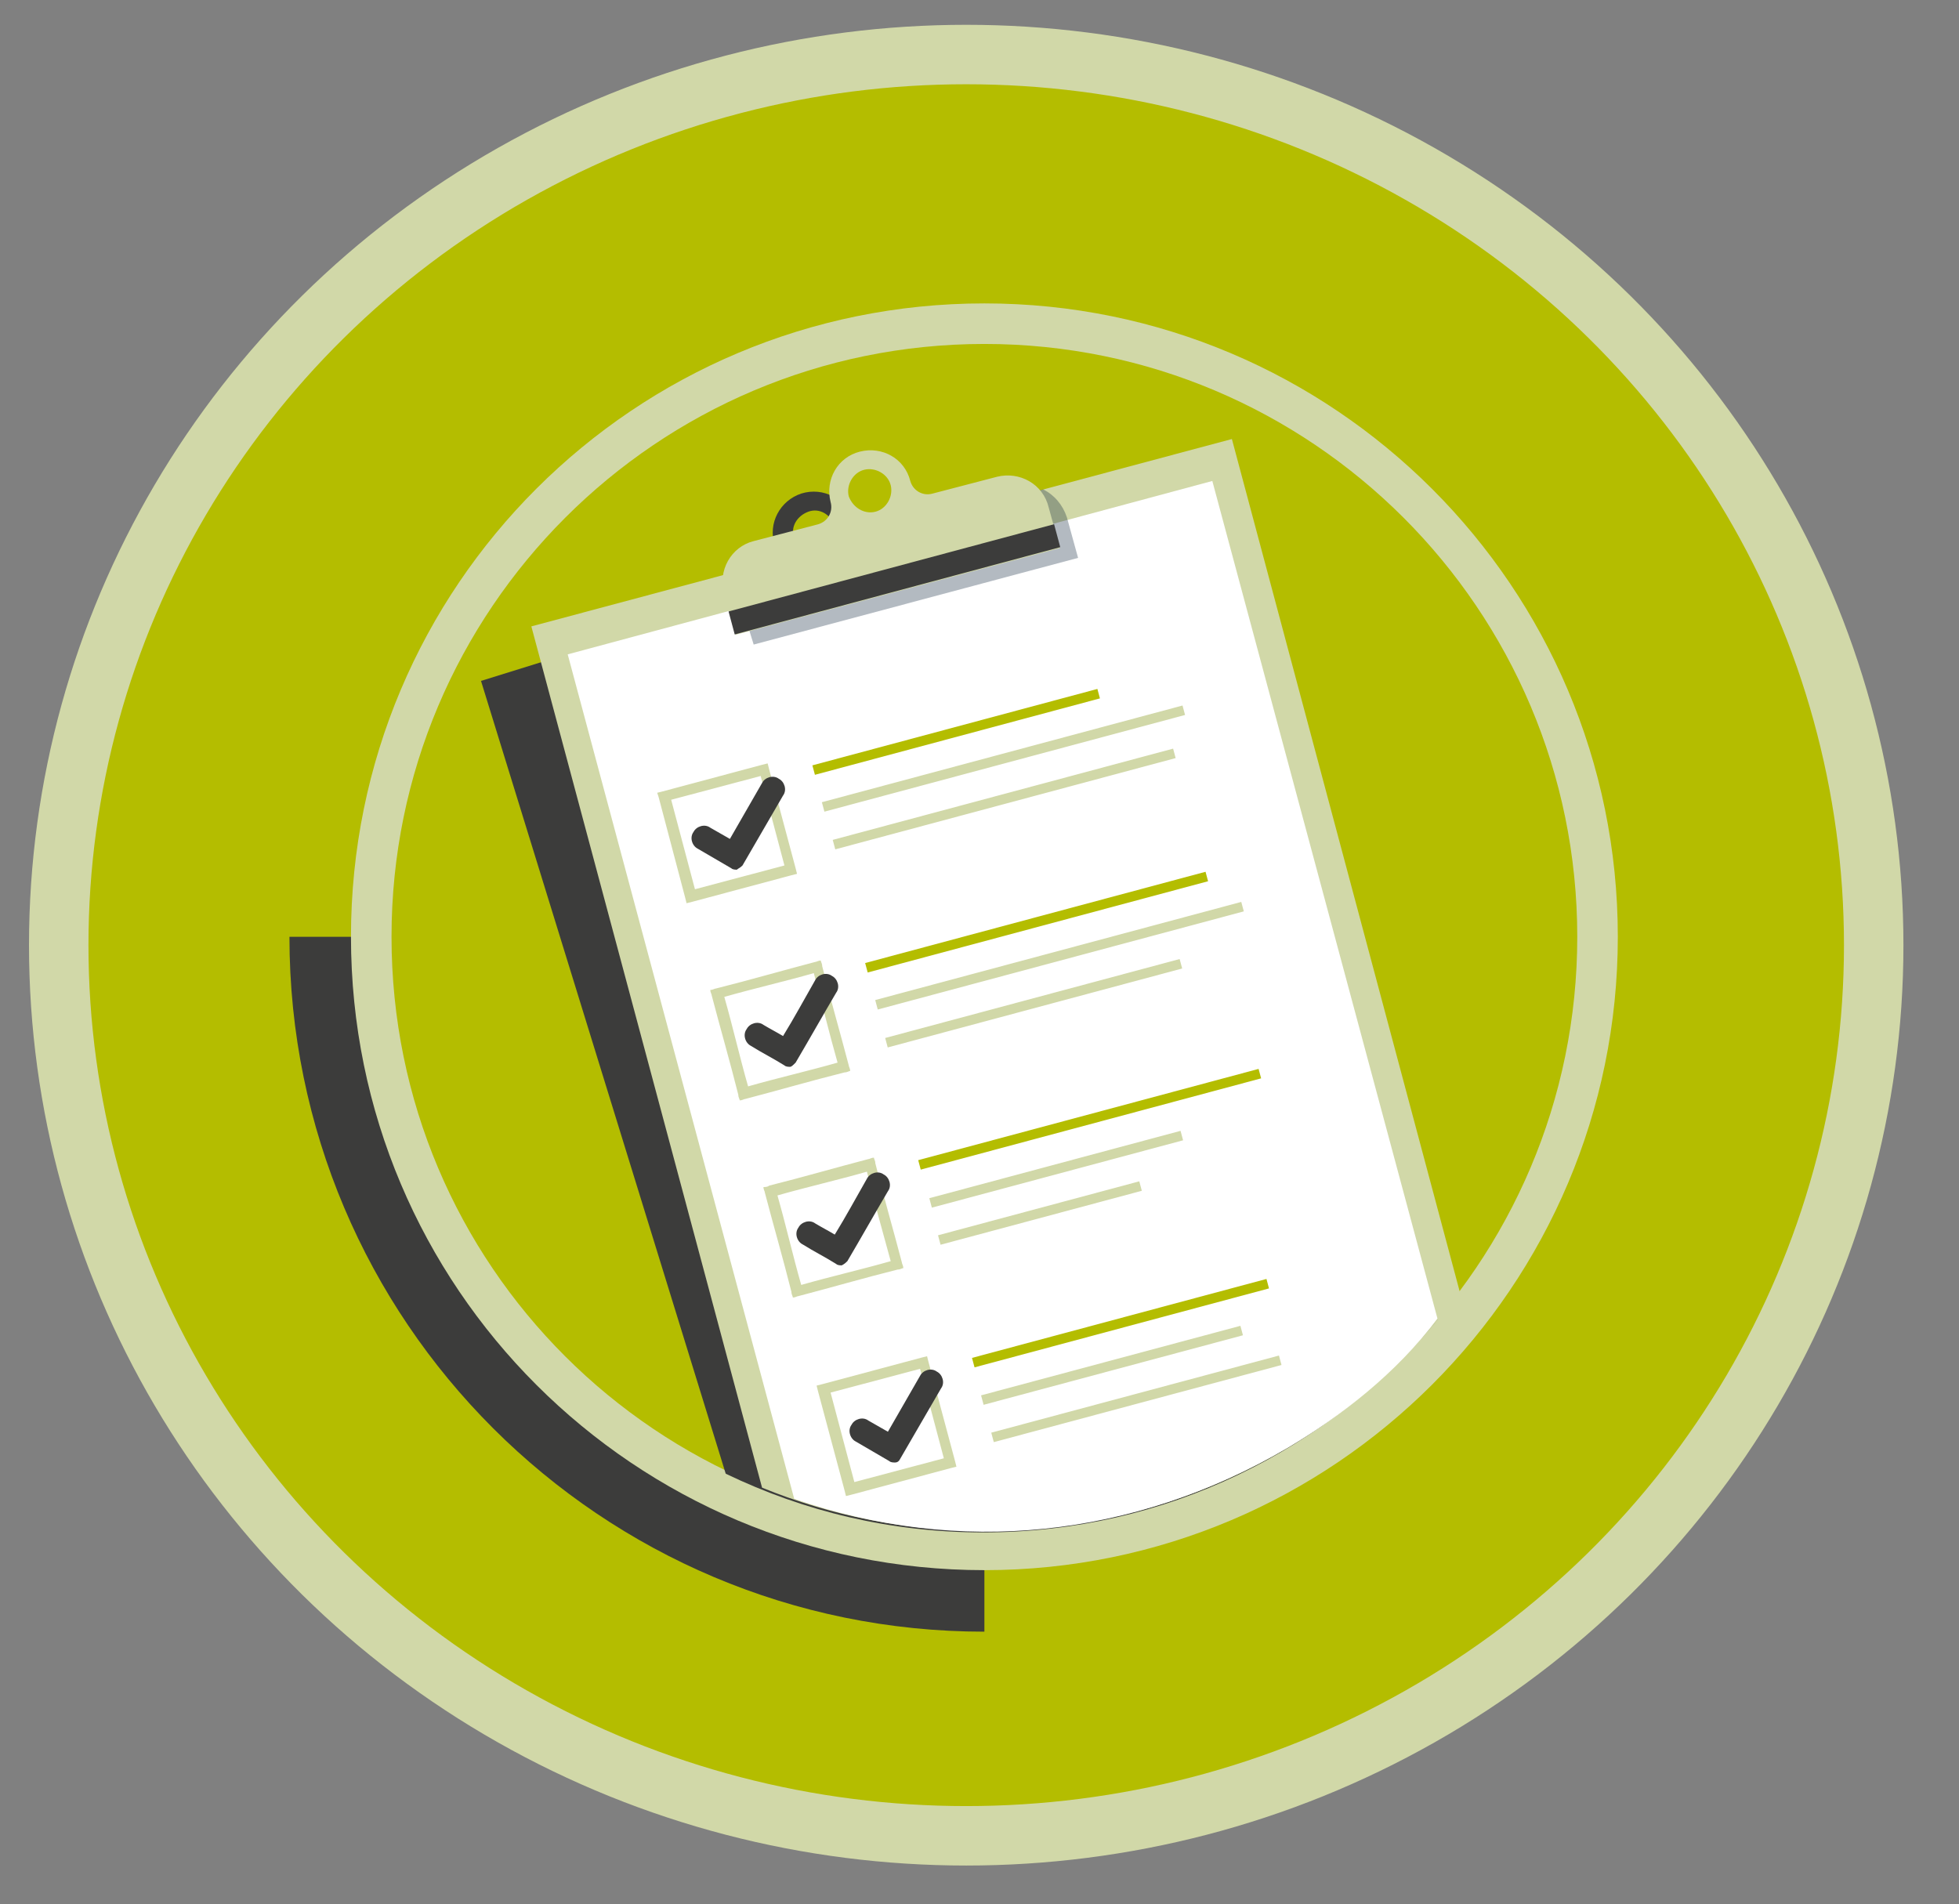
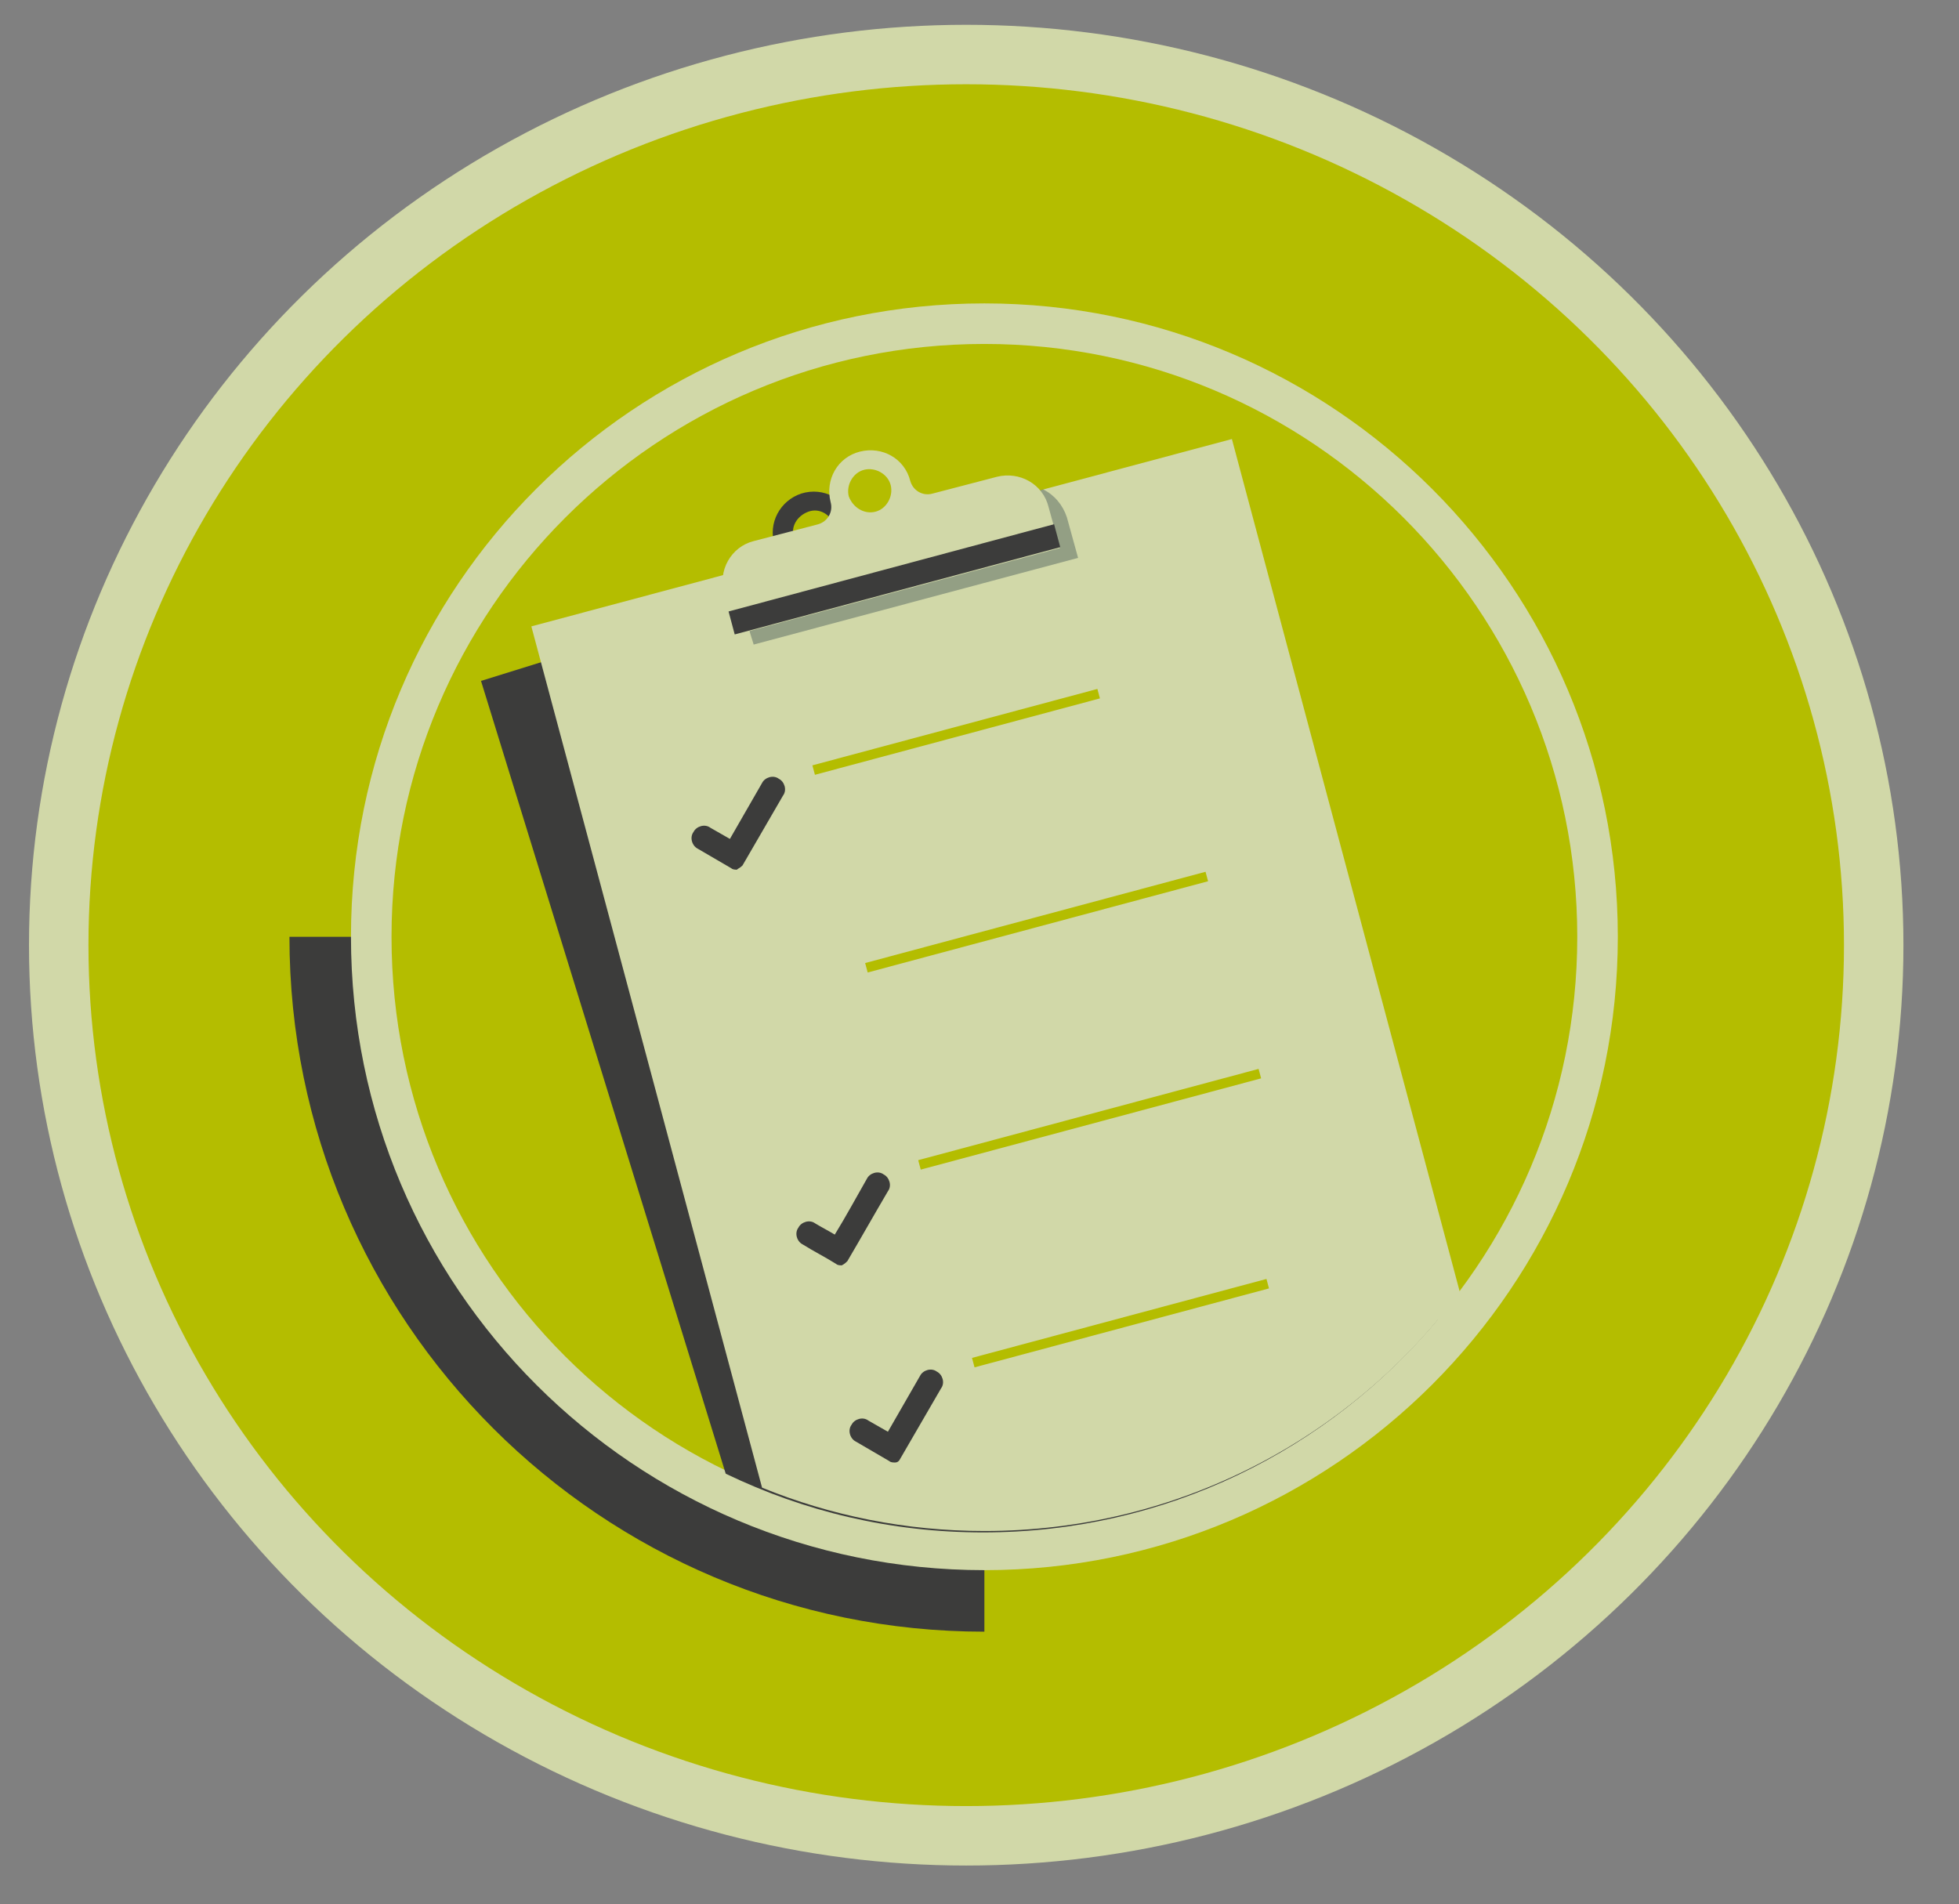
<svg xmlns="http://www.w3.org/2000/svg" version="1.1" id="Calque_1" x="0px" y="0px" viewBox="0 0 140.1 136.2" style="enable-background:new 0 0 140.1 136.2;" xml:space="preserve">
  <rect x="0" y="0" width="140.1" height="136.2" fill="#808080" stroke="none" />
  <style type="text/css">
	.st0{fill:#B4BD00;stroke:#D1D8A8;stroke-width:4.252;stroke-miterlimit:10;}
	.st1{fill-rule:evenodd;clip-rule:evenodd;fill:#3C3C3B;}
	.st2{fill:#D1D8A8;}
	.st3{fill-rule:evenodd;clip-rule:evenodd;fill:#B4BD00;}
	.st4{fill-rule:evenodd;clip-rule:evenodd;fill:#D1D8A8;}
	.st5{fill-rule:evenodd;clip-rule:evenodd;fill:#FFFFFF;}
	.st6{opacity:0.3;fill-rule:evenodd;clip-rule:evenodd;fill:#021A30;}
</style>
  <ellipse class="st0" cx="69.1" cy="67.6" rx="64.9" ry="63.7" />
  <g>
    <path class="st1" d="M70.4,67v49.7C43,116.7,20.7,94.5,20.7,67H70.4z" />
    <path class="st2" d="M70.4,21.7c25,0,45.3,20.3,45.3,45.3s-20.3,45.3-45.3,45.3S25.1,92.1,25.1,67S45.4,21.7,70.4,21.7" />
    <path class="st3" d="M70.4,24.6c23.4,0,42.4,19,42.4,42.4c0,23.4-19,42.4-42.4,42.4S28,90.5,28,67C28,43.6,47,24.6,70.4,24.6" />
    <path class="st1" d="M58.7,39.5c0.8-0.3,1.3-1.1,1-1.9c-0.3-0.8-1.1-1.3-1.9-1c-0.8,0.3-1.3,1.1-1,1.9C57,39.3,57.8,39.8,58.7,39.5    M34.4,48.7l13.5-4.2c0.1-1.2,0.9-2.2,2.1-2.5l4.5-1.4c0.7-0.2,1.1-1,0.9-1.6c-0.5-1.6,0.4-3.2,1.9-3.7c1.6-0.5,3.2,0.4,3.7,1.9   c0.2,0.7,1,1.1,1.6,0.9l4.5-1.4c1.2-0.4,2.4,0,3.2,0.9l13.5-4.2l19,61c-7.8,9.3-19.4,15.2-32.5,15.2c-6.6,0-12.8-1.5-18.4-4.2   L34.4,48.7z" />
    <path class="st4" d="M38,44.8l50.1-13.4l16.3,61c-7.7,10.4-20.1,17.1-34,17.1c-5.6,0-11-1.1-15.9-3.1L38,44.8z" />
-     <path class="st5" d="M40.6,46.8l46.1-12.4l16.1,59.9c-2.9,3.9-6.9,7-10.8,9.3c-11,6.4-23.4,7.7-35.2,3.6L40.6,46.8z" />
    <path class="st6" d="M74.6,35c0.8,0.4,1.4,1.1,1.7,2l0.8,2.9l-23.2,6.2L53,43.2c-0.2-0.9,0-1.8,0.5-2.5L74.6,35z" />
    <path class="st4" d="M62.6,36.6c0.8-0.2,1.3-1.1,1.1-1.9c-0.2-0.8-1.1-1.3-1.9-1.1c-0.8,0.2-1.3,1.1-1.1,1.9   C61,36.3,61.8,36.8,62.6,36.6 M53.9,38.7l4.6-1.2c0.7-0.2,1.1-0.9,0.9-1.6c-0.4-1.6,0.5-3.2,2.1-3.6c1.6-0.4,3.2,0.5,3.6,2.1   c0.2,0.7,0.9,1.1,1.6,0.9l4.6-1.2c1.6-0.4,3.3,0.5,3.7,2.2l0.8,2.9l-23.2,6.2l-0.8-2.9C51.3,40.8,52.3,39.1,53.9,38.7z" />
    <rect x="51.9" y="40.6" transform="matrix(0.966 -0.259 0.259 0.966 -8.547 17.956)" class="st1" width="24.1" height="1.7" />
    <path class="st4" d="M54.4,55.5L48,57.2l1.7,6.4l6.4-1.7L54.4,55.5z M47.4,56.6l7.1-1.9l0.4-0.1l0.1,0.4l1.9,7.1l0.1,0.4l-0.4,0.1   l-7.1,1.9l-0.4,0.1l-0.1-0.4L47.1,57L47,56.7L47.4,56.6z" />
    <path class="st1" d="M52.7,62.2c-0.1,0-0.3,0-0.4-0.1l-2.4-1.4c-0.4-0.2-0.6-0.8-0.3-1.2c0.2-0.4,0.8-0.6,1.2-0.3l1.4,0.8l2.3-4   c0.2-0.4,0.8-0.6,1.2-0.3c0.4,0.2,0.6,0.8,0.3,1.2l-2.9,5C52.9,62.1,52.8,62.1,52.7,62.2" />
    <path class="st4" d="M58.2,69.6c-2.1,0.6-4.3,1.1-6.4,1.7c0.6,2.1,1.1,4.3,1.7,6.4c2.1-0.6,4.3-1.1,6.4-1.7   C59.3,73.9,58.8,71.8,58.2,69.6 M51.2,70.7c2.4-0.6,4.8-1.3,7.1-1.9c0.1,0,0.2-0.1,0.4-0.1c0,0.1,0.1,0.2,0.1,0.4   c0.6,2.4,1.3,4.8,1.9,7.1c0,0.1,0.1,0.2,0.1,0.4c-0.1,0-0.2,0.1-0.4,0.1c-2.4,0.6-4.8,1.3-7.1,1.9c-0.1,0-0.2,0.1-0.4,0.1   c0-0.1-0.1-0.2-0.1-0.4c-0.6-2.4-1.3-4.8-1.9-7.1c0-0.1-0.1-0.2-0.1-0.4C51,70.8,51.1,70.7,51.2,70.7z" />
-     <path class="st1" d="M56.5,76.3c-0.1,0-0.3,0-0.4-0.1c-0.8-0.5-1.6-0.9-2.4-1.4c-0.4-0.2-0.6-0.8-0.3-1.2c0.2-0.4,0.8-0.6,1.2-0.3   c0.5,0.3,0.9,0.5,1.4,0.8c0.8-1.3,1.5-2.6,2.3-4c0.2-0.4,0.8-0.6,1.2-0.3c0.4,0.2,0.6,0.8,0.3,1.2c-1,1.7-1.9,3.3-2.9,5   C56.7,76.2,56.6,76.3,56.5,76.3" />
    <path class="st4" d="M62,83.8c-2.1,0.6-4.3,1.1-6.4,1.7c0.6,2.1,1.1,4.3,1.7,6.4c2.1-0.6,4.3-1.1,6.4-1.7   C63.1,88,62.5,85.9,62,83.8 M55,84.8c2.4-0.6,4.8-1.3,7.1-1.9c0.1,0,0.2-0.1,0.4-0.1c0,0.1,0.1,0.2,0.1,0.4   c0.6,2.4,1.3,4.8,1.9,7.1c0,0.1,0.1,0.2,0.1,0.4c-0.1,0-0.2,0.1-0.4,0.1c-2.4,0.6-4.8,1.3-7.1,1.9c-0.1,0-0.2,0.1-0.4,0.1   c0-0.1-0.1-0.2-0.1-0.4c-0.6-2.4-1.3-4.8-1.9-7.1c0-0.1-0.1-0.2-0.1-0.4C54.7,84.9,54.9,84.9,55,84.8z" />
    <path class="st1" d="M60.2,90.5c-0.1,0-0.3,0-0.4-0.1c-0.8-0.5-1.6-0.9-2.4-1.4c-0.4-0.2-0.6-0.8-0.3-1.2c0.2-0.4,0.8-0.6,1.2-0.3   c0.5,0.3,0.9,0.5,1.4,0.8c0.8-1.3,1.5-2.6,2.3-4c0.2-0.4,0.8-0.6,1.2-0.3c0.4,0.2,0.6,0.8,0.3,1.2c-1,1.7-1.9,3.3-2.9,5   C60.5,90.3,60.4,90.4,60.2,90.5" />
    <path class="st4" d="M65.8,97.9l-6.4,1.7l1.7,6.4l6.4-1.7L65.8,97.9z M58.8,99l7.1-1.9l0.4-0.1l0.1,0.4l1.9,7.1l0.1,0.4l-0.4,0.1   l-7.1,1.9l-0.4,0.1l-0.1-0.4l-1.9-7.1l-0.1-0.4L58.8,99z" />
    <path class="st1" d="M64,104.6c-0.1,0-0.3,0-0.4-0.1l-2.4-1.4c-0.4-0.2-0.6-0.8-0.3-1.2c0.2-0.4,0.8-0.6,1.2-0.3l1.4,0.8l2.3-4   c0.2-0.4,0.8-0.6,1.2-0.3c0.4,0.2,0.6,0.8,0.3,1.2l-2.9,5C64.3,104.5,64.2,104.6,64,104.6" />
-     <rect x="58.4" y="53.9" transform="matrix(0.966 -0.259 0.259 0.966 -11.597 20.433)" class="st4" width="26.7" height="0.7" />
    <rect x="59.2" y="56.8" transform="matrix(0.966 -0.259 0.259 0.966 -12.345 20.534)" class="st4" width="25.2" height="0.7" />
    <rect x="57.8" y="52" transform="matrix(0.966 -0.259 0.259 0.966 -11.204 19.477)" class="st3" width="21.1" height="0.7" />
    <rect x="62.2" y="68" transform="matrix(0.966 -0.259 0.259 0.966 -15.105 21.947)" class="st4" width="27.1" height="0.7" />
-     <rect x="63" y="71.4" transform="matrix(0.966 -0.259 0.259 0.966 -16.046 21.583)" class="st4" width="21.8" height="0.7" />
    <rect x="61.5" y="65.6" transform="matrix(0.966 -0.259 0.259 0.966 -14.527 21.437)" class="st3" width="25.2" height="0.7" />
-     <rect x="66.2" y="83.3" transform="matrix(0.966 -0.259 0.259 0.966 -19.063 22.375)" class="st4" width="18.6" height="0.7" />
    <rect x="66.9" y="86.4" transform="matrix(0.966 -0.259 0.259 0.966 -19.919 22.214)" class="st4" width="14.9" height="0.7" />
    <rect x="65.3" y="79.7" transform="matrix(0.966 -0.259 0.259 0.966 -18.056 22.899)" class="st3" width="25.2" height="0.7" />
    <rect x="69.9" y="97.3" transform="matrix(0.966 -0.259 0.259 0.966 -22.562 23.91)" class="st4" width="19.2" height="0.7" />
    <rect x="70.6" y="99.7" transform="matrix(0.966 -0.259 0.259 0.966 -23.131 24.442)" class="st4" width="21.3" height="0.7" />
    <rect x="69.2" y="94.3" transform="matrix(0.966 -0.259 0.259 0.966 -21.757 23.948)" class="st3" width="21.8" height="0.7" />
  </g>
</svg>